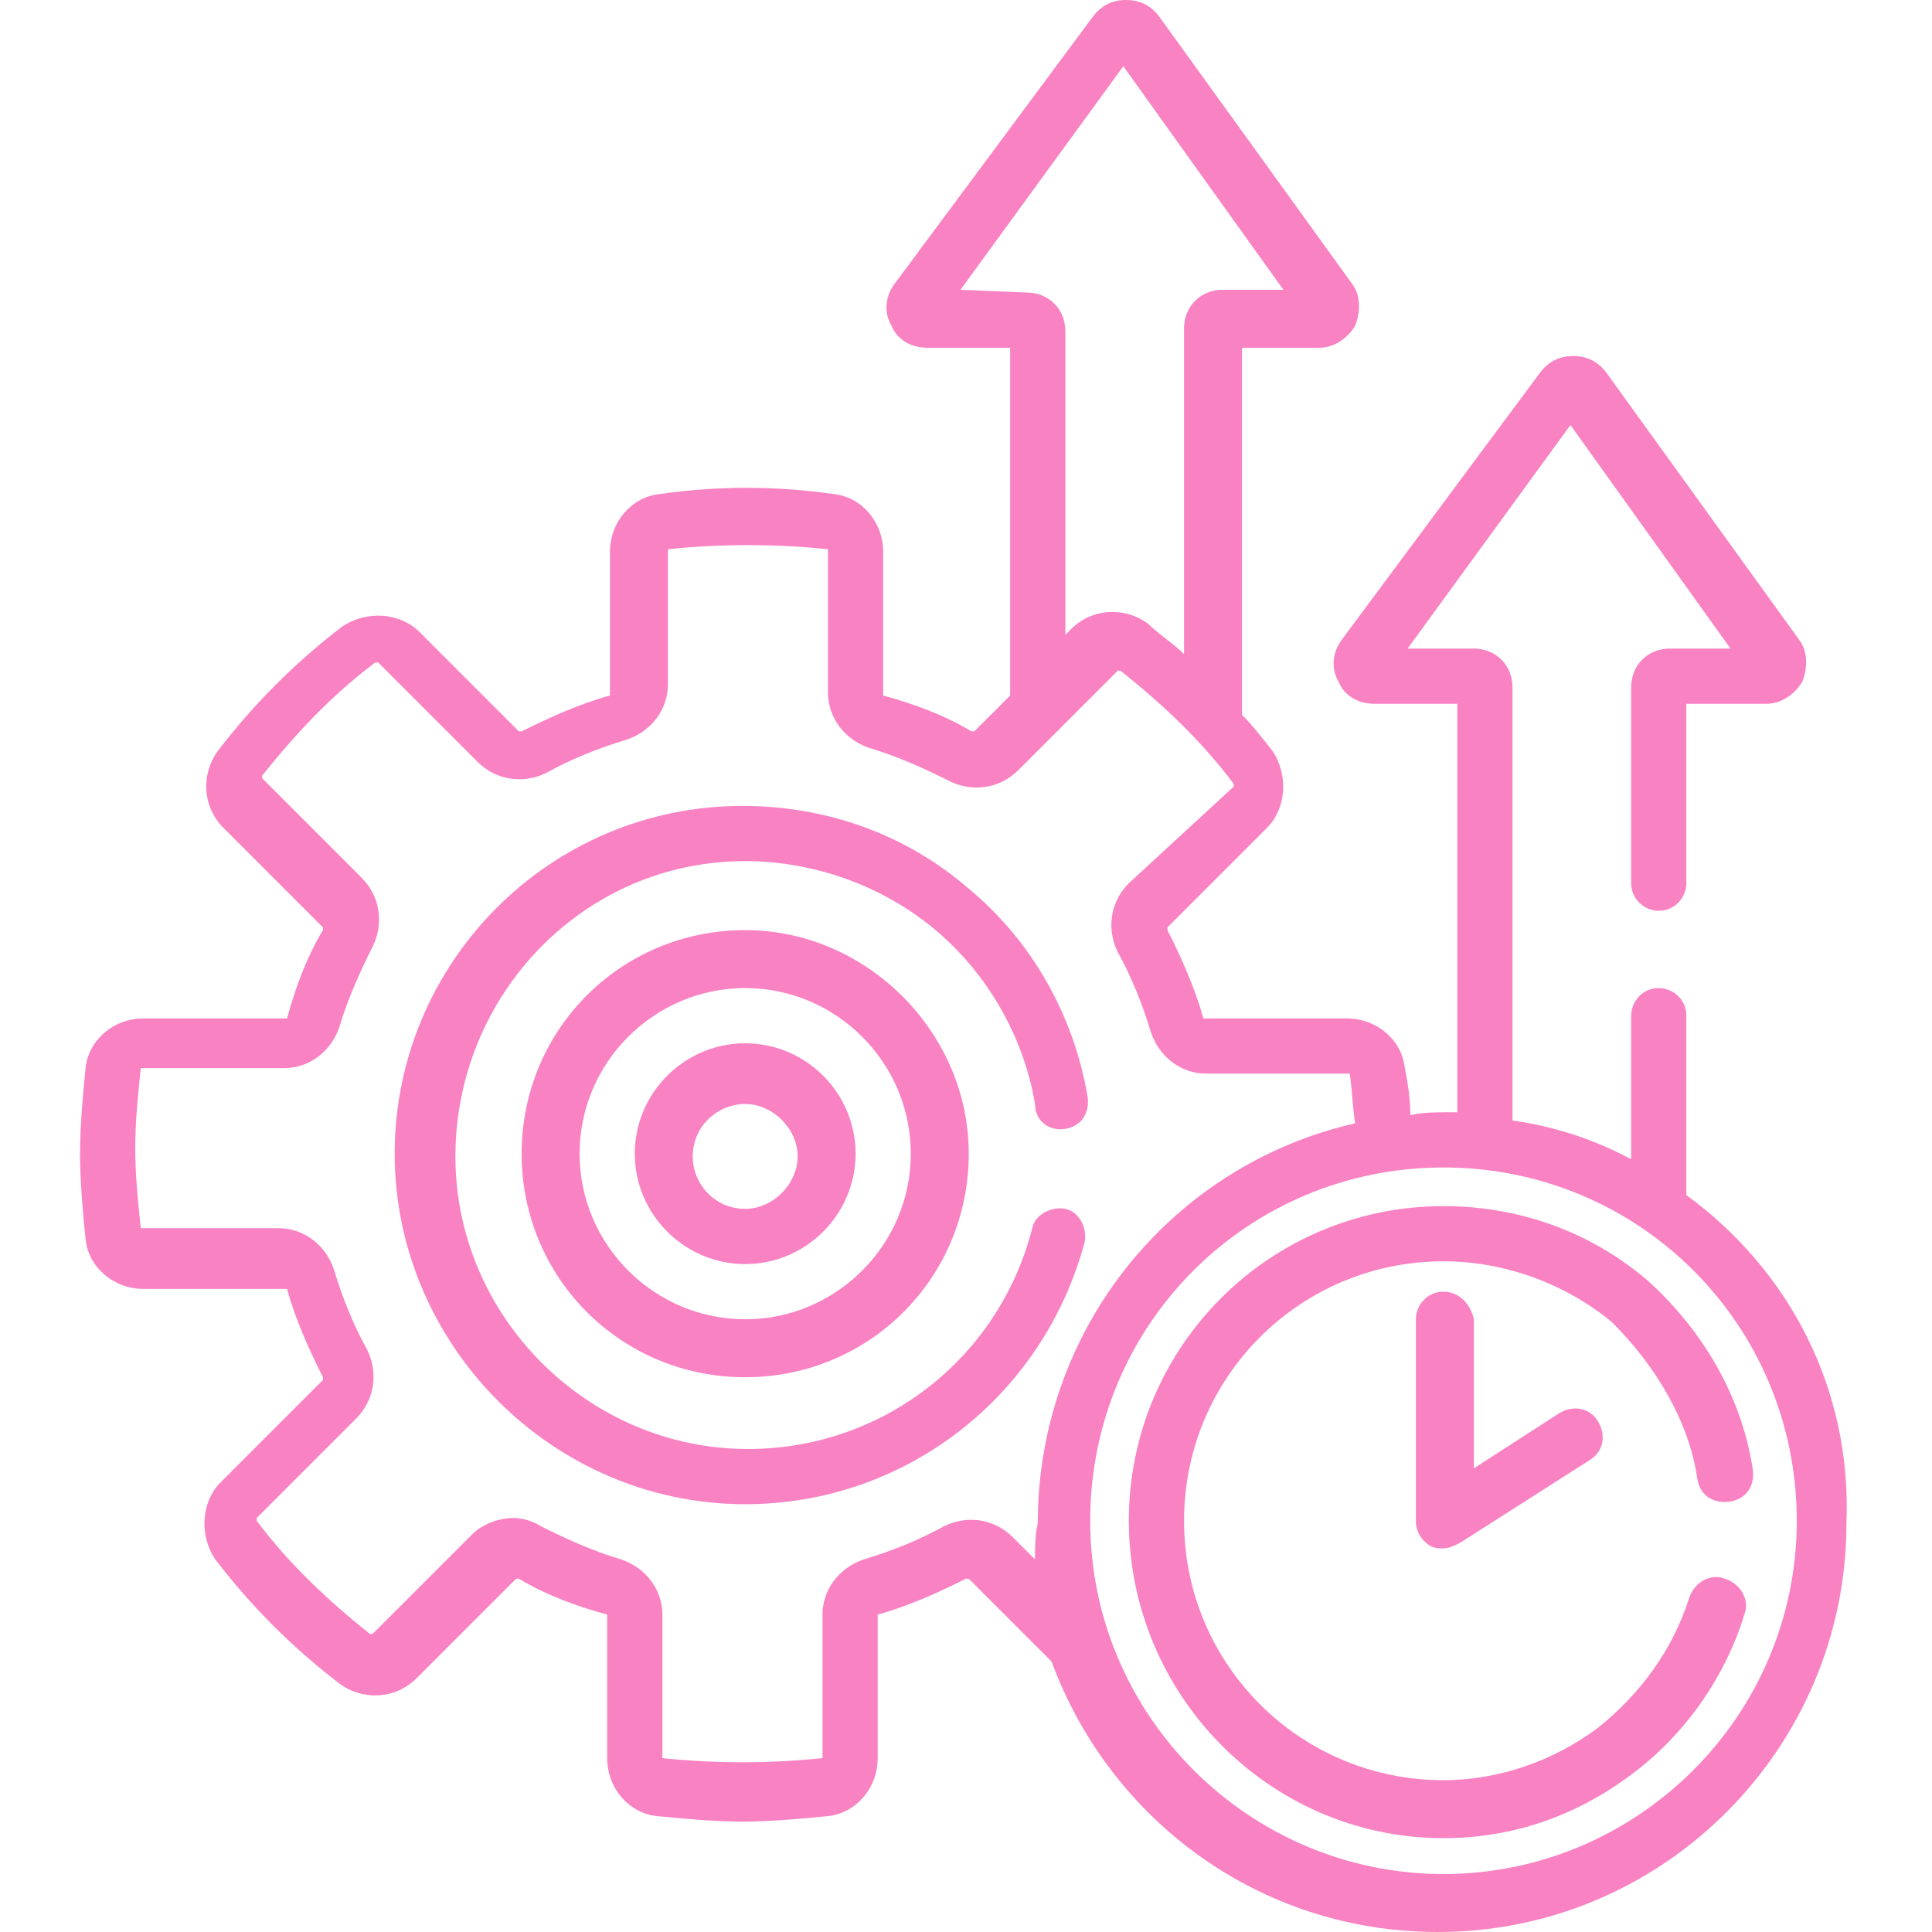
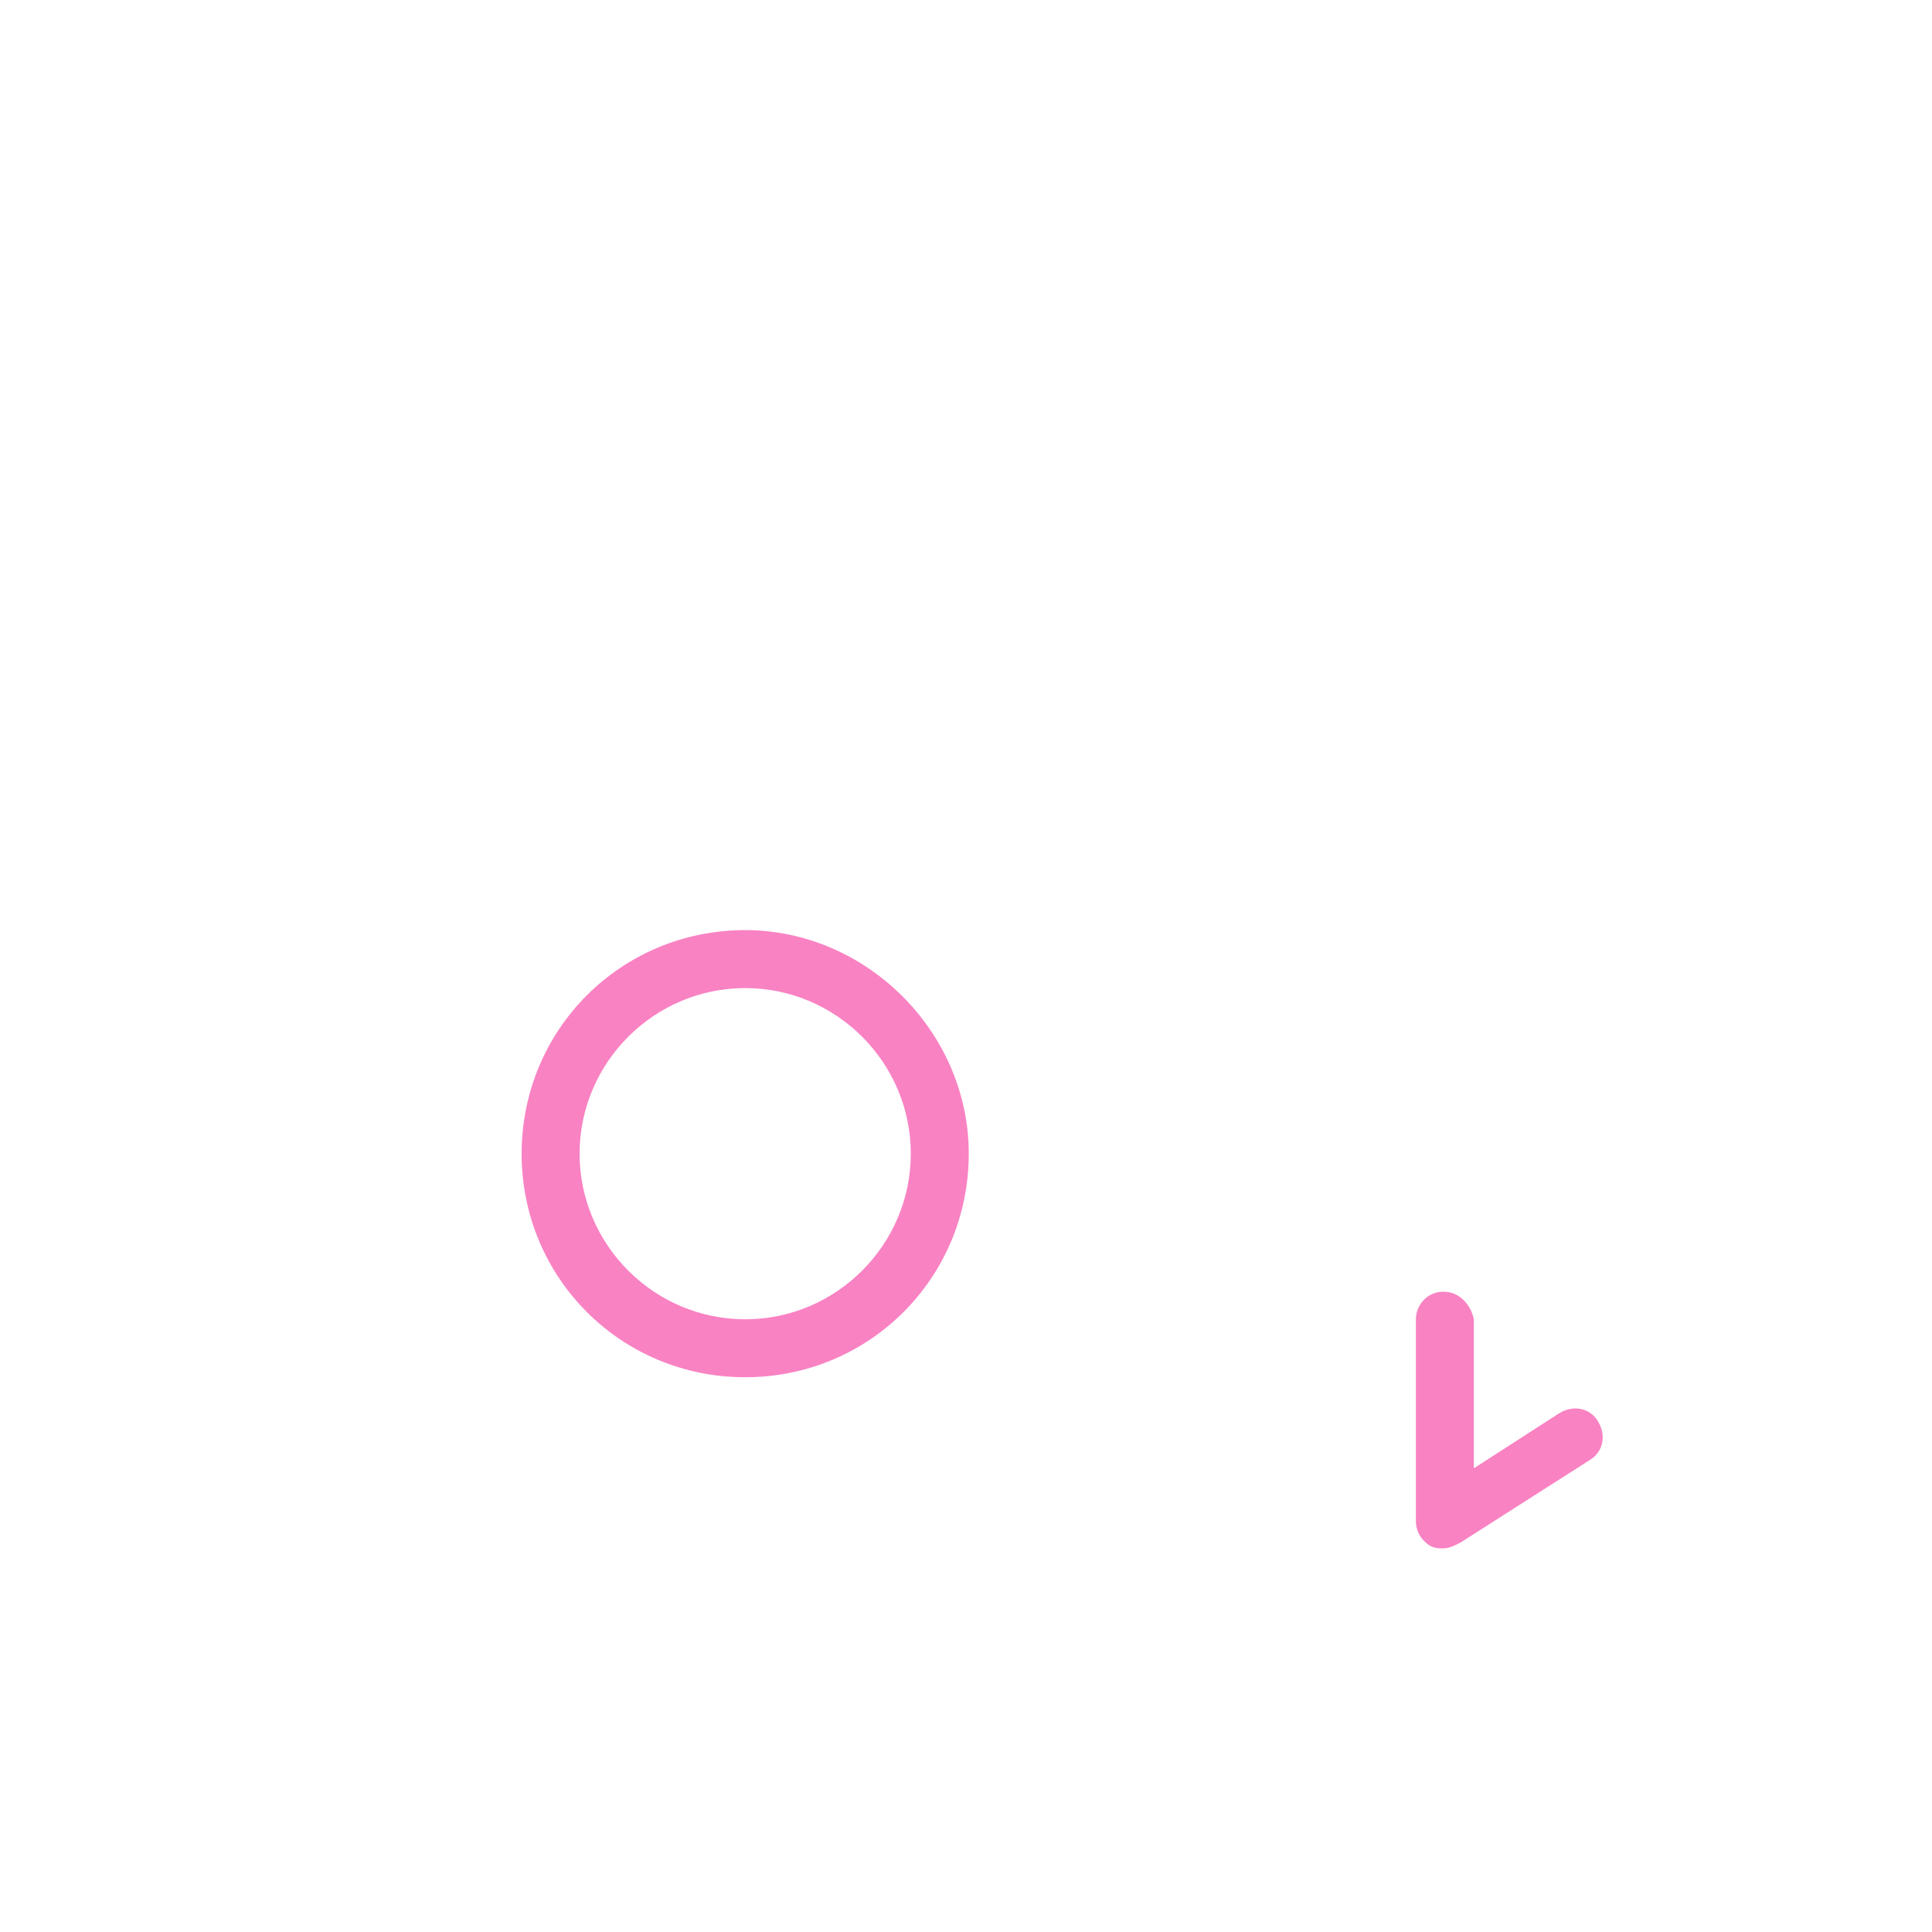
<svg xmlns="http://www.w3.org/2000/svg" version="1.1" id="Capa_1" x="0px" y="0px" width="70px" height="70px" viewBox="0 0 70 70" style="enable-background:new 0 0 70 70;" xml:space="preserve">
  <style type="text/css">
	.st0{fill:#F982C3;}
</style>
  <g>
    <g>
-       <path class="st0" d="M38.6,40.9c0.6-0.1,0.9-0.6,0.8-1.2c-0.5-2.9-2-5.6-4.3-7.5c-2.3-2-5.2-3-8.2-3c-7,0-12.6,5.7-12.6,12.6    S20,54.5,27,54.5c5.8,0,10.8-3.9,12.3-9.5c0.1-0.5-0.2-1.1-0.7-1.2c-0.5-0.1-1.1,0.2-1.2,0.7c-1.2,4.7-5.4,8-10.3,8    c-5.8,0-10.6-4.8-10.6-10.6S21.1,31.2,27,31.2c2.5,0,5,0.9,6.9,2.5c1.9,1.6,3.2,3.9,3.6,6.3C37.5,40.6,38,41,38.6,40.9L38.6,40.9z    " />
      <path class="st0" d="M27,33.7c-4.5,0-8.1,3.6-8.1,8.1c0,4.5,3.6,8.1,8.1,8.1c4.5,0,8.1-3.6,8.1-8.1C35.1,37.4,31.4,33.7,27,33.7z     M27,47.8c-3.3,0-6-2.7-6-6c0-3.3,2.7-6,6-6c3.3,0,6,2.7,6,6C33,45.1,30.3,47.8,27,47.8z" />
-       <path class="st0" d="M27,37.8c-2.2,0-4,1.8-4,4c0,2.2,1.8,4,4,4s4-1.8,4-4C31,39.6,29.2,37.8,27,37.8z M27,43.8    c-1.1,0-1.9-0.9-1.9-1.9c0-1.1,0.9-1.9,1.9-1.9s1.9,0.9,1.9,1.9C28.9,42.9,28,43.8,27,43.8z" />
-       <path class="st0" d="M61.1,43.3v-6.5c0-0.6-0.5-1-1-1c-0.6,0-1,0.5-1,1V42c-1.3-0.7-2.8-1.2-4.3-1.4V24.9c0-0.8-0.6-1.4-1.4-1.4    H51l5.9-8.1l5.8,8.1h-2.2c-0.8,0-1.4,0.6-1.4,1.4V32c0,0.6,0.5,1,1,1c0.6,0,1-0.5,1-1v-6.5H64c0.5,0,1-0.3,1.3-0.8    c0.2-0.5,0.2-1.1-0.1-1.5l-7-9.7c-0.3-0.4-0.7-0.6-1.2-0.6c0,0,0,0,0,0c-0.5,0-0.9,0.2-1.2,0.6l-7.2,9.7c-0.3,0.4-0.4,1-0.1,1.5    c0.2,0.5,0.7,0.8,1.3,0.8h3v14.8c-0.1,0-0.3,0-0.4,0c-0.4,0-0.8,0-1.3,0.1c0-0.6-0.1-1.2-0.2-1.7c-0.1-1-1-1.8-2.1-1.8h-5.1    c0,0,0,0-0.1,0c-0.3-1.1-0.8-2.2-1.3-3.2c0,0,0,0,0-0.1l3.6-3.6c0.7-0.7,0.8-1.9,0.2-2.8c-0.4-0.5-0.7-0.9-1.1-1.3V12.6h2.8    c0.5,0,1-0.3,1.3-0.8c0.2-0.5,0.2-1.1-0.1-1.5l-7-9.7C41.7,0.2,41.3,0,40.8,0c0,0,0,0,0,0c-0.5,0-0.9,0.2-1.2,0.6l-7.2,9.7    c-0.3,0.4-0.4,1-0.1,1.5c0.2,0.5,0.7,0.8,1.3,0.8h3v12.6l-1.3,1.3c0,0,0,0-0.1,0c-1-0.6-2.1-1-3.2-1.3c0,0,0,0,0-0.1V20    c0-1.1-0.8-2-1.8-2.1c-2.1-0.3-4.2-0.3-6.3,0c-1,0.1-1.8,1-1.8,2.1v5.1c0,0,0,0,0,0.1c-1.1,0.3-2.2,0.8-3.2,1.3c0,0,0,0-0.1,0    l-3.6-3.6c-0.7-0.7-1.9-0.8-2.8-0.2c-1.7,1.3-3.2,2.8-4.5,4.5c-0.6,0.8-0.6,2,0.2,2.8l3.6,3.6c0,0,0,0,0,0.1c-0.6,1-1,2.1-1.3,3.2    c0,0,0,0-0.1,0H5.2c-1.1,0-2,0.8-2.1,1.8c-0.1,1-0.2,2.1-0.2,3.1s0.1,2.1,0.2,3.1c0.1,1,1,1.8,2.1,1.8h5.1c0,0,0,0,0.1,0    c0.3,1.1,0.8,2.2,1.3,3.2c0,0,0,0,0,0.1L8,53.7c-0.7,0.7-0.8,1.9-0.2,2.8c1.3,1.7,2.8,3.2,4.5,4.5c0.8,0.6,2,0.6,2.8-0.2l3.6-3.6    c0,0,0,0,0.1,0c1,0.6,2.1,1,3.2,1.3c0,0,0,0,0,0.1v5.1c0,1.1,0.8,2,1.8,2.1c1,0.1,2.1,0.2,3.1,0.2c1,0,2.1-0.1,3.1-0.2    c1-0.1,1.8-1,1.8-2.1v-5.1c0,0,0,0,0-0.1c1.1-0.3,2.2-0.8,3.2-1.3c0,0,0,0,0.1,0l3,3c2.1,5.7,7.5,9.8,14,9.8    c8.2,0,14.8-6.7,14.8-14.8C67.1,50.3,64.8,46,61.1,43.3L61.1,43.3z M34.8,10.5l5.9-8.1l5.8,8.1h-2.2c-0.8,0-1.4,0.6-1.4,1.4v11.8    c-0.4-0.4-0.9-0.7-1.3-1.1c-0.8-0.6-2-0.6-2.8,0.2l-0.2,0.2V12c0-0.8-0.6-1.4-1.4-1.4L34.8,10.5z M37.5,56.5l-0.8-0.8    c-0.7-0.7-1.7-0.8-2.5-0.4c-0.9,0.5-1.9,0.9-2.9,1.2c-0.9,0.3-1.5,1.1-1.5,2v5.1c0,0,0,0.1,0,0.1c-1.9,0.2-3.9,0.2-5.8,0    c0,0,0,0,0-0.1v-5.1c0-0.9-0.6-1.7-1.5-2c-1-0.3-1.9-0.7-2.9-1.2c-0.3-0.2-0.7-0.3-1-0.3c-0.5,0-1.1,0.2-1.5,0.6l-3.6,3.6    c0,0,0,0-0.1,0c-1.5-1.2-2.9-2.5-4.1-4.1c0,0,0,0,0-0.1l3.6-3.6c0.7-0.7,0.8-1.7,0.4-2.5c-0.5-0.9-0.9-1.9-1.2-2.9    c-0.3-0.9-1.1-1.5-2-1.5H5.2c0,0-0.1,0-0.1,0c-0.1-1-0.2-1.9-0.2-2.9c0-1,0.1-1.9,0.2-2.9c0,0,0,0,0.1,0h5.1c0.9,0,1.7-0.6,2-1.5    c0.3-1,0.7-1.9,1.2-2.9c0.4-0.8,0.3-1.8-0.4-2.5l-3.6-3.6c0,0,0,0,0-0.1c1.2-1.5,2.5-2.9,4.1-4.1c0,0,0,0,0.1,0l3.6,3.6    c0.7,0.7,1.7,0.8,2.5,0.4c0.9-0.5,1.9-0.9,2.9-1.2c0.9-0.3,1.5-1.1,1.5-2V20c0,0,0-0.1,0-0.1c1.9-0.2,3.9-0.2,5.8,0c0,0,0,0,0,0.1    v5.1c0,0.9,0.6,1.7,1.5,2c1,0.3,1.9,0.7,2.9,1.2c0.8,0.4,1.8,0.3,2.5-0.4l3.6-3.6c0,0,0,0,0.1,0c1.5,1.2,2.9,2.5,4.1,4.1    c0,0,0,0,0,0.1L40.9,32c-0.7,0.7-0.8,1.7-0.4,2.5c0.5,0.9,0.9,1.9,1.2,2.9c0.3,0.9,1.1,1.5,2,1.5h5.1c0,0,0.1,0,0.1,0    c0.1,0.6,0.1,1.2,0.2,1.8c-6.6,1.5-11.5,7.4-11.5,14.5C37.5,55.6,37.5,56.1,37.5,56.5L37.5,56.5z M52.3,67.9    c-7,0-12.8-5.7-12.8-12.8s5.7-12.8,12.8-12.8s12.8,5.7,12.8,12.8S59.3,67.9,52.3,67.9z" />
-       <path class="st0" d="M61.5,53.6c0.1,0.6,0.6,0.9,1.2,0.8c0.6-0.1,0.9-0.6,0.8-1.2c-0.4-2.6-1.8-5-3.8-6.8    c-2.1-1.8-4.7-2.7-7.4-2.7c-6.3,0-11.4,5.1-11.4,11.4S46,66.6,52.3,66.6c2.5,0,4.8-0.8,6.8-2.3c1.9-1.4,3.4-3.5,4.1-5.8    c0.2-0.5-0.1-1.1-0.7-1.3c-0.5-0.2-1.1,0.1-1.3,0.7c-0.6,1.9-1.8,3.5-3.3,4.7c-1.6,1.2-3.6,1.9-5.6,1.9c-5.2,0-9.4-4.2-9.4-9.4    s4.2-9.4,9.4-9.4c2.2,0,4.4,0.8,6.1,2.2C60,49.5,61.2,51.5,61.5,53.6L61.5,53.6z" />
      <path class="st0" d="M52.3,46.8c-0.6,0-1,0.5-1,1v7.3c0,0.4,0.2,0.7,0.5,0.9c0.2,0.1,0.3,0.1,0.5,0.1c0.2,0,0.4-0.1,0.6-0.2l4.7-3    c0.5-0.3,0.6-0.9,0.3-1.4c-0.3-0.5-0.9-0.6-1.4-0.3l-3.1,2v-5.4C53.3,47.3,52.9,46.8,52.3,46.8L52.3,46.8z" />
    </g>
  </g>
</svg>